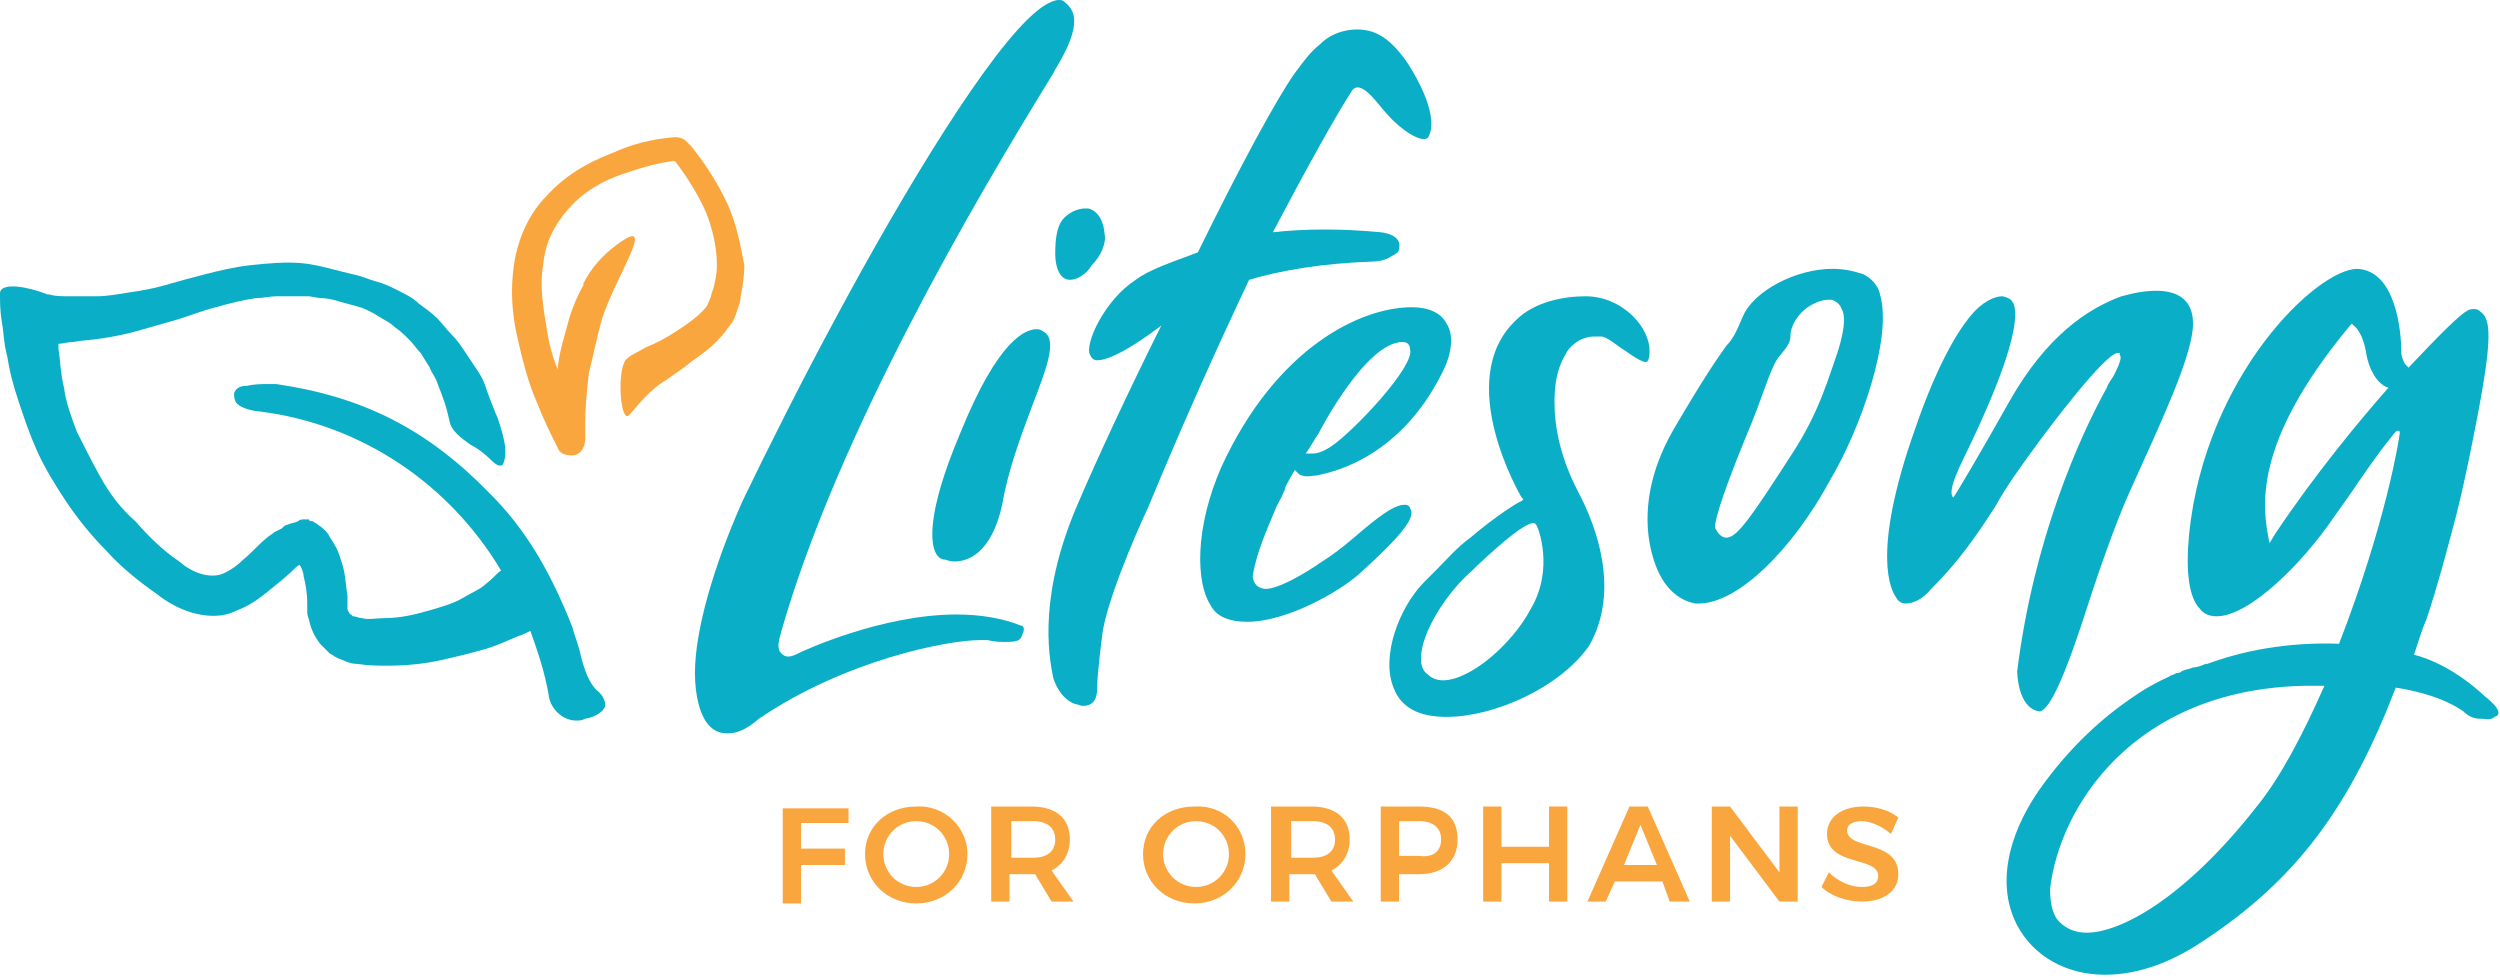
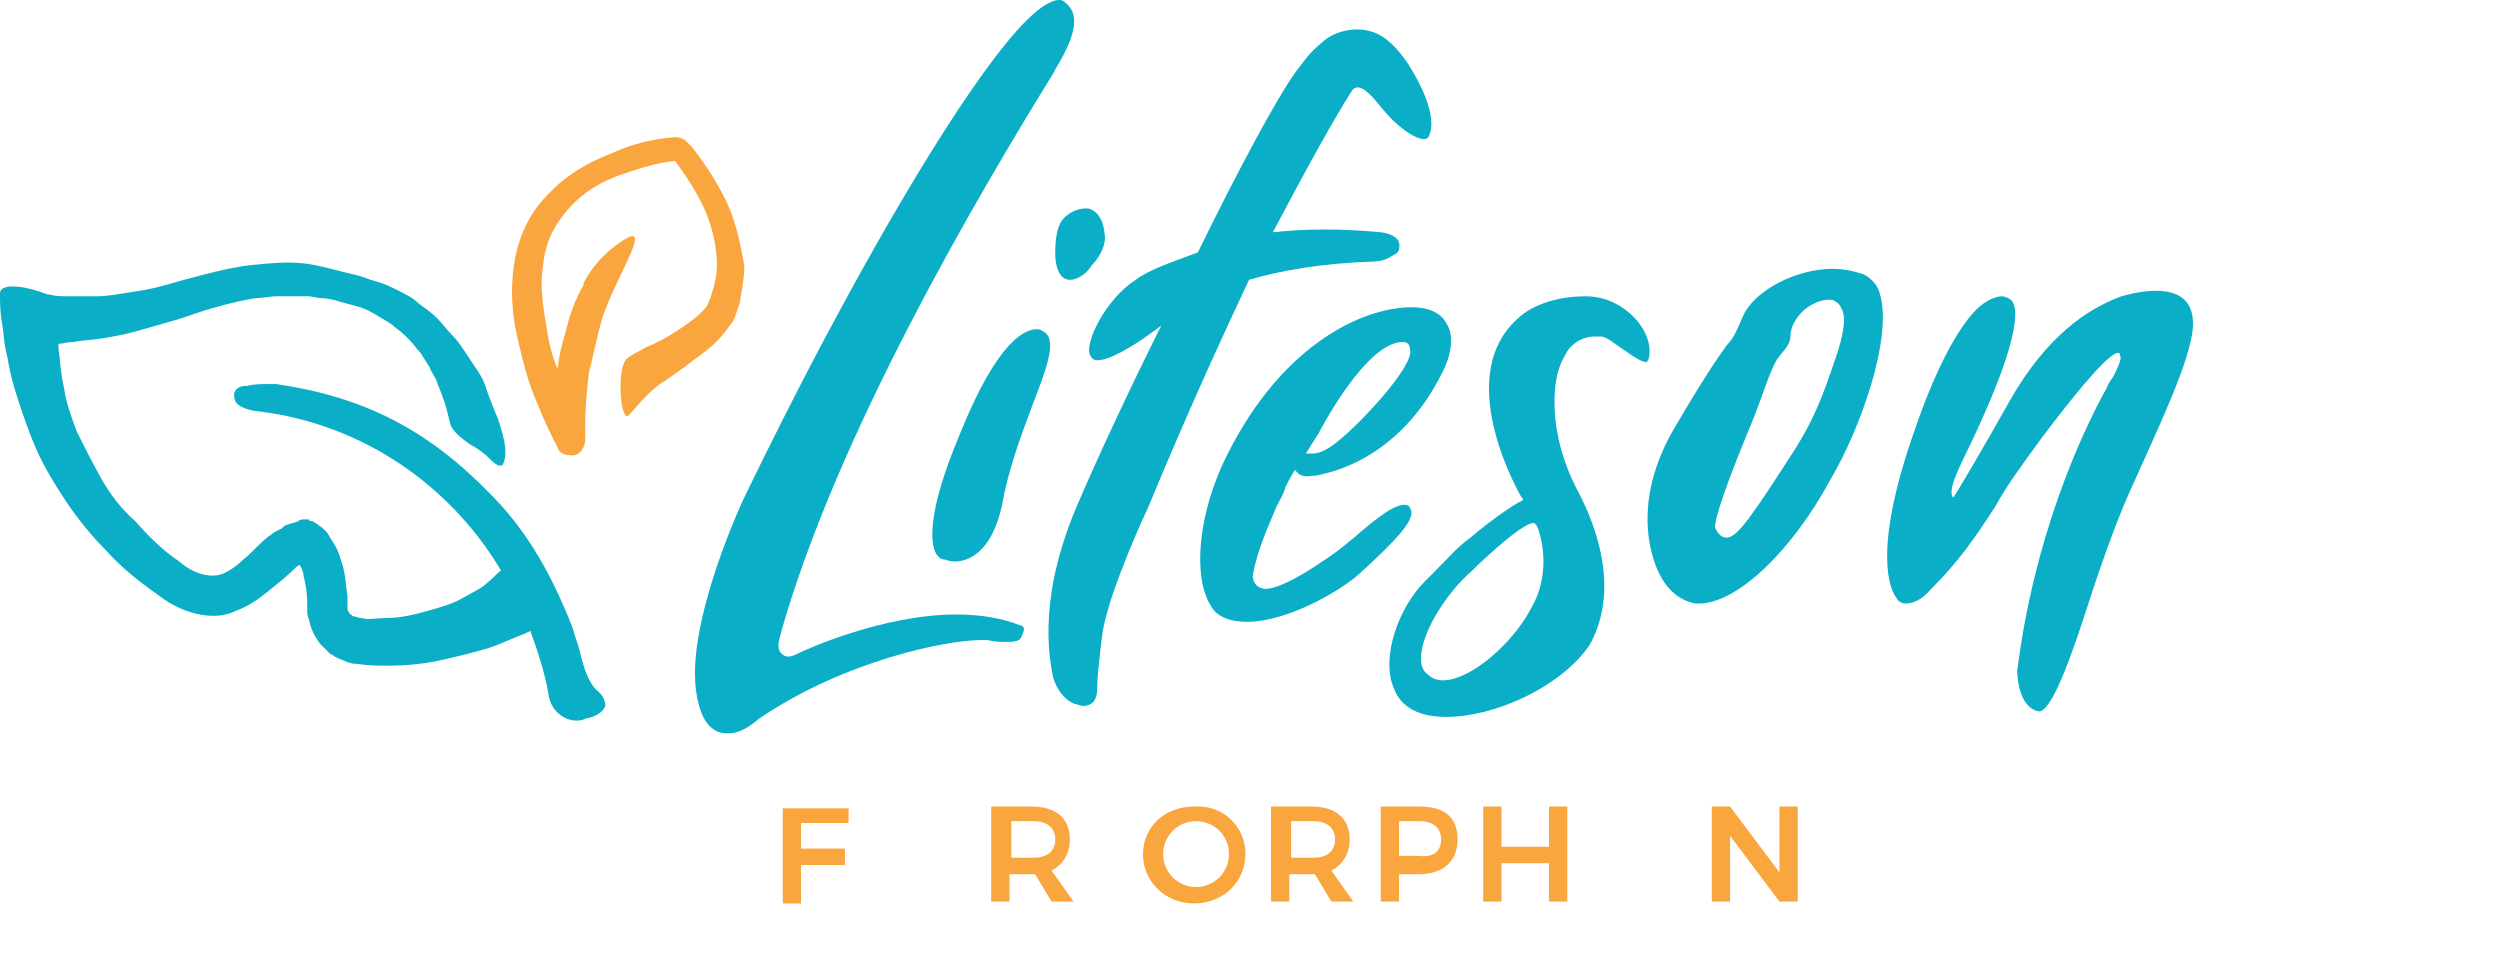
<svg xmlns="http://www.w3.org/2000/svg" version="1.1" id="Layer_1" x="0px" y="0px" viewBox="0 0 136.7 53.6" style="enable-background:new 0 0 136.7 53.6;" xml:space="preserve">
  <style type="text/css"> .st0{fill:#FAA63F;} .st1{fill:#0BAEC7;} </style>
  <g>
    <path class="st0" d="M46.4,44.1V45h-2.6v1.4h2.4v0.9h-2.4v2.1h-1v-5.2h3.6V44.1z" />
-     <path class="st0" d="M52.9,46.7c0,1.5-1.2,2.7-2.8,2.7s-2.8-1.2-2.8-2.7s1.2-2.6,2.8-2.6C51.6,44,52.9,45.2,52.9,46.7z M48.3,46.7 c0,1,0.8,1.8,1.8,1.8s1.8-0.8,1.8-1.8s-0.8-1.8-1.8-1.8S48.3,45.7,48.3,46.7z" />
    <path class="st0" d="M57.5,49.3l-0.9-1.5c-0.1,0-0.1,0-0.2,0h-1.2v1.5h-1v-5.2h2.2c1.4,0,2.1,0.7,2.1,1.8c0,0.8-0.4,1.4-1,1.7 l1.2,1.7H57.5z M55.3,46.9h1.2c0.7,0,1.2-0.3,1.2-1c0-0.6-0.4-1-1.2-1h-1.2V46.9z" />
    <path class="st0" d="M68.1,46.7c0,1.5-1.2,2.7-2.8,2.7c-1.6,0-2.8-1.2-2.8-2.7s1.2-2.6,2.8-2.6C66.9,44,68.1,45.2,68.1,46.7z M63.6,46.7c0,1,0.8,1.8,1.8,1.8s1.8-0.8,1.8-1.8s-0.8-1.8-1.8-1.8S63.6,45.7,63.6,46.7z" />
    <path class="st0" d="M72.8,49.3l-0.9-1.5c-0.1,0-0.1,0-0.2,0h-1.2v1.5h-1v-5.2h2.2c1.4,0,2.1,0.7,2.1,1.8c0,0.8-0.4,1.4-1,1.7 l1.2,1.7H72.8z M70.6,46.9h1.2c0.7,0,1.2-0.3,1.2-1c0-0.6-0.4-1-1.2-1h-1.2V46.9z" />
    <path class="st0" d="M79.7,45.9c0,1.2-0.8,1.9-2.1,1.9h-1.1v1.5h-1v-5.2h2.1C79,44.1,79.7,44.7,79.7,45.9z M78.8,45.9 c0-0.6-0.4-1-1.2-1h-1.1v1.9h1.1C78.3,46.9,78.8,46.6,78.8,45.9z" />
    <path class="st0" d="M82.1,44.1v2.2h2.6v-2.2h1v5.2h-1v-2.1h-2.6v2.1h-1v-5.2H82.1z" />
-     <path class="st0" d="M90.9,48.2h-2.6l-0.5,1.1h-1l2.3-5.2h1l2.3,5.2h-1.1L90.9,48.2z M90.6,47.3l-0.9-2.2l-0.9,2.2H90.6z" />
    <path class="st0" d="M94.6,44.1l2.7,3.6v-3.6h1v5.2h-1l-2.7-3.6v3.6h-1v-5.2H94.6z" />
-     <path class="st0" d="M101.8,44.9c-0.5,0-0.8,0.2-0.8,0.5c0,1.1,2.8,0.5,2.8,2.4c0,1-0.9,1.5-2,1.5c-0.8,0-1.7-0.3-2.2-0.8l0.4-0.8 c0.5,0.5,1.2,0.8,1.8,0.8c0.6,0,0.9-0.2,0.9-0.6c0-1.1-2.8-0.5-2.8-2.3c0-0.9,0.8-1.5,2-1.5c0.7,0,1.4,0.2,1.9,0.6l-0.4,0.9 C102.8,45.1,102.2,44.9,101.8,44.9z" />
  </g>
  <path class="st1" d="M32.7,37.8c-0.5-0.4-0.8-1.3-1-2.2c-0.1-0.4-0.3-0.9-0.4-1.3C30,31,28.6,28.8,26.8,27c-3.4-3.5-6.9-5.3-11.7-6 c-0.1,0-0.3,0-0.4,0c-0.4,0-0.8,0-1.2,0.1h-0.1c-0.2,0-0.5,0.1-0.6,0.4c0,0.2,0,0.3,0.1,0.5c0.3,0.4,1.2,0.5,1.3,0.5 c5.6,0.7,10.4,4,13.2,8.7c-0.2,0.1-0.4,0.4-0.8,0.7c-0.3,0.3-0.8,0.5-1.3,0.8s-1.2,0.5-1.9,0.7c-0.7,0.2-1.5,0.4-2.4,0.4 c-0.4,0-0.9,0.1-1.2,0c-0.2,0-0.3-0.1-0.5-0.1l-0.1-0.1c0,0-0.1,0-0.1-0.1c0,0-0.1-0.1-0.1-0.2c0,0,0-0.2,0-0.3v-0.4 c-0.1-0.6-0.1-1.2-0.3-1.8c-0.1-0.3-0.2-0.7-0.4-1c-0.1-0.2-0.2-0.3-0.3-0.5c-0.1-0.2-0.3-0.4-0.6-0.6c-0.1-0.1-0.2-0.1-0.3-0.2 c-0.1,0-0.2,0-0.2-0.1c-0.1,0-0.1,0-0.2,0c-0.2,0-0.3,0-0.4,0.1c-0.2,0.1-0.4,0.1-0.6,0.2c-0.1,0-0.2,0.1-0.3,0.2L15,29.1 c-0.1,0.1-0.3,0.2-0.4,0.3c-0.5,0.4-0.8,0.8-1.3,1.2c-0.4,0.4-0.9,0.7-1.2,0.8c-0.6,0.2-1.5,0-2.3-0.7c-0.9-0.6-1.7-1.4-2.4-2.2 C6.6,27.8,6,27,5.5,26.1s-0.9-1.7-1.3-2.5c-0.3-0.8-0.6-1.6-0.7-2.4c-0.2-0.8-0.2-1.5-0.3-2.1c0-0.1,0-0.2,0-0.3 c0.2,0,0.5-0.1,0.8-0.1c0.5-0.1,1-0.1,1.6-0.2s1.2-0.2,1.9-0.4c0.7-0.2,1.4-0.4,2.1-0.6c0.7-0.2,1.4-0.5,2.2-0.7 c0.7-0.2,1.5-0.4,2.2-0.5c0.4,0,0.8-0.1,1.1-0.1c0.4,0,0.8,0,1.2,0h0.6l0.6,0.1c0.4,0,0.8,0.1,1.1,0.2c0.4,0.1,0.7,0.2,1.1,0.3 c0.3,0.1,0.7,0.3,1,0.5s0.6,0.3,0.9,0.6c0.3,0.2,0.5,0.4,0.8,0.7c0.2,0.2,0.4,0.5,0.6,0.7c0.2,0.3,0.3,0.5,0.5,0.8 c0.1,0.3,0.3,0.5,0.4,0.8s0.2,0.5,0.3,0.8c0.2,0.5,0.3,1,0.4,1.4c0.1,0.5,0.7,0.9,1.1,1.2c0.4,0.2,0.8,0.5,1.2,0.9 c0.3,0.3,0.5,0.3,0.6,0.2c0.3-0.7,0-1.5,0-1.6c-0.1-0.3-0.2-0.8-0.4-1.2c-0.2-0.5-0.4-1-0.6-1.6c-0.1-0.3-0.3-0.6-0.5-0.9 s-0.4-0.6-0.6-0.9s-0.4-0.6-0.7-0.9c-0.3-0.3-0.5-0.6-0.8-0.9s-0.6-0.5-1-0.8c-0.3-0.3-0.7-0.5-1.1-0.7s-0.8-0.4-1.2-0.5 c-0.4-0.1-0.8-0.3-1.3-0.4c-0.9-0.2-1.8-0.5-2.7-0.6c-1-0.1-1.9,0-2.9,0.1c-0.9,0.1-1.7,0.3-2.5,0.5S9.7,15.4,9,15.6 c-0.7,0.2-1.3,0.3-2,0.4c-0.6,0.1-1.2,0.2-1.7,0.2s-1,0-1.5,0c-0.4,0-0.8,0-1.1-0.1c-0.1,0-0.1,0-0.1,0c-1-0.4-2.5-0.7-2.6-0.1 c0,0.5,0,1,0.1,1.6c0.1,0.5,0.1,1.2,0.3,1.9C0.5,20.2,0.7,21,1,21.9s0.6,1.8,1,2.7c0.4,0.9,1,1.9,1.6,2.8s1.4,1.9,2.2,2.7 c0.8,0.9,1.8,1.7,2.8,2.4c0.5,0.4,1.2,0.8,1.9,1s1.6,0.3,2.4-0.1c0.8-0.3,1.3-0.7,1.8-1.1c0.5-0.4,1-0.8,1.4-1.2 c0.1-0.1,0.2-0.2,0.3-0.2c0.1,0.2,0.2,0.4,0.2,0.6c0.1,0.4,0.2,0.9,0.2,1.5v0.4c0,0.2,0,0.2,0.1,0.5c0.1,0.5,0.3,0.9,0.6,1.3 c0.2,0.2,0.3,0.3,0.5,0.5c0.1,0.1,0.2,0.1,0.3,0.2l0.2,0.1c0.3,0.1,0.6,0.3,1,0.3c0.7,0.1,1.2,0.1,1.7,0.1c1,0,2-0.1,2.9-0.3 s1.7-0.4,2.4-0.6c0.7-0.2,1.3-0.5,1.8-0.7c0.3-0.1,0.5-0.2,0.7-0.3c0.4,1.1,0.8,2.3,1,3.5c0.1,0.8,0.8,1.4,1.5,1.4 c0.2,0,0.3,0,0.5-0.1c0.6-0.1,1-0.4,1.1-0.7C33.1,38.1,32.7,37.8,32.7,37.8z" />
  <path class="st0" d="M39.8,11.2c-0.5-1.1-1.2-2.2-2-3.2c-0.1-0.1-0.2-0.2-0.3-0.3l0,0c-0.1-0.1-0.3-0.2-0.6-0.2 c-1.3,0.1-2.4,0.4-3.5,0.9c-1.3,0.5-2.5,1.2-3.5,2.3c-1,1-1.6,2.4-1.8,3.8c-0.2,1.4-0.1,2.7,0.2,4c0.3,1.3,0.6,2.5,1.1,3.6 c0.3,0.8,0.7,1.6,1.1,2.4c0.1,0.3,0.4,0.4,0.8,0.4S32,24.5,32,24v-0.1c0-0.2,0-0.4,0-0.7c0-1,0.1-1.9,0.2-2.8 c0.2-0.8,0.5-2.2,0.7-2.9c0.7-2.3,3.2-5.9,0.8-4.1c-0.8,0.6-1.4,1.3-1.8,2.1c0,0,0,0,0,0.1c-0.3,0.5-0.6,1.2-0.8,1.9 c-0.2,0.8-0.5,1.6-0.6,2.6v0.1c-0.3-0.7-0.5-1.5-0.6-2.2c-0.2-1.2-0.4-2.4-0.2-3.5c0.1-1.2,0.6-2.2,1.4-3.1c0.8-0.9,1.8-1.5,3-1.9 c0.9-0.3,1.8-0.6,2.8-0.7c0.7,0.9,1.3,1.9,1.7,2.8c0.4,1,0.6,2,0.6,2.9c0,0.5-0.1,0.9-0.2,1.3c-0.1,0.2-0.1,0.4-0.2,0.6 c-0.1,0.2-0.1,0.3-0.2,0.4c-0.4,0.5-1,0.9-1.6,1.3s-1.2,0.7-1.7,0.9c-0.5,0.3-0.8,0.4-1,0.6c-0.6,0.4-0.4,3.6,0.1,3.1 c0.2-0.2,1.1-1.4,2-1.9c0.4-0.3,0.9-0.6,1.5-1.1c0.6-0.4,1.4-1,2-1.9c0.2-0.2,0.3-0.5,0.4-0.8c0.1-0.3,0.2-0.5,0.2-0.8 c0.1-0.5,0.2-1.1,0.2-1.7C40.5,13.5,40.3,12.3,39.8,11.2z" />
  <g>
    <g>
      <path class="st1" d="M79.1,39.2c-1.5,0-2.5-0.5-2.9-1.6c-0.7-1.7,0.3-4.4,1.7-5.8c0.2-0.2,0.4-0.4,0.6-0.6 c0.6-0.6,1.2-1.3,1.9-1.8c1.4-1.2,2.7-2,2.8-2l0.1-0.1l-0.1-0.1c0,0-3.8-6.4-0.3-9.7c1-1,2.6-1.3,3.8-1.3c1.3,0,2.2,0.7,2.6,1.1 c0.6,0.6,0.9,1.3,0.9,1.9c0,0.4-0.1,0.6-0.2,0.6c-0.2,0-0.7-0.3-1.1-0.6c-0.5-0.3-0.9-0.7-1.3-0.8c-0.1,0-0.2,0-0.4,0 c-1,0-1.5,0.8-1.5,0.8c-0.2,0.4-0.7,1-0.7,2.8c0,1.3,0.3,3,1.3,4.9s2.3,5.4,0.6,8.4C85.3,37.6,81.7,39.2,79.1,39.2L79.1,39.2z M83.8,28.6c-0.5,0.1-1.5,0.9-3,2.3l-0.3,0.3c-1.4,1.2-2.8,3.4-2.8,4.8c0,0.4,0.1,0.7,0.4,0.9c0.2,0.2,0.5,0.3,0.8,0.3 c1.5,0,3.8-2,4.8-3.9c1.3-2.2,0.4-4.5,0.3-4.6l-0.1-0.1L83.8,28.6z" />
    </g>
    <path class="st1" d="M39.8,40.1c-0.4,0-0.7-0.1-1-0.4c-0.5-0.5-0.8-1.6-0.8-2.9c0-2.3,1-5.8,2.6-9.4c1.3-2.7,3.3-6.7,5.2-10.2 c3.6-6.7,8.3-14.5,10.9-16.6c0,0,0.7-0.6,1.2-0.6c0.1,0,0.2,0,0.3,0.1c0.5,0.4,1.1,1.1-0.5,3.7L57.6,4 c-4.2,6.8-11.8,19.7-14.9,30.6c0,0.1-0.3,0.8,0,1.1c0.1,0.1,0.2,0.2,0.4,0.2s0.4-0.1,0.6-0.2c0.2-0.1,4.5-2.1,8.6-2.1 c1.3,0,2.5,0.2,3.5,0.6c0.1,0,0.3,0.1,0.1,0.5c-0.1,0.3-0.2,0.4-0.9,0.4c-0.3,0-0.6,0-1-0.1c-0.1,0-0.3,0-0.4,0 c-1.8,0-7.4,1.1-12.1,4.3C40.8,39.9,40.3,40.1,39.8,40.1z" />
    <path class="st1" d="M68.2,34c-1,0-1.7-0.3-2-0.9c-0.8-1.2-0.9-4.2,0.6-7.6c3-6.5,7.6-8.7,10.4-8.7c0.9,0,1.6,0.3,1.9,0.9 c0.4,0.6,0.3,1.6-0.2,2.6c-2.5,5.1-6.6,5.6-6.9,5.7c-0.2,0-0.6,0.1-0.8,0c-0.1,0-0.2-0.1-0.3-0.2l-0.1-0.1 c-0.3,0.5-0.5,0.9-0.5,0.9c-0.1,0.4-0.3,0.7-0.5,1.1c-0.5,1.2-1.1,2.5-1.3,3.8c0,0.2,0.1,0.4,0.2,0.5s0.3,0.2,0.5,0.2 c0.7,0,2.1-0.8,3.1-1.5c0.8-0.5,1.5-1.1,2.2-1.7c1.3-1.1,1.9-1.4,2.3-1.4c0.2,0,0.3,0.1,0.3,0.2c0.4,0.5-0.7,1.7-2.8,3.6 C73.3,32.3,70.4,34,68.2,34z M76.7,18.7c-2,0-4.5,4.8-4.6,5L71.9,24c-0.1,0.2-0.2,0.3-0.3,0.5l-0.2,0.3h0.3c0.2,0,0.5,0,1.1-0.4 c1.2-0.8,4.6-4.4,4.3-5.3C77.1,18.9,77,18.7,76.7,18.7L76.7,18.7L76.7,18.7z" />
    <path class="st1" d="M77,3.5c-0.6-0.9-1.3-1.6-2.1-1.8c-0.7-0.2-1.9-0.1-2.7,0.7c-0.6,0.5-0.8,0.8-1.4,1.6c-1,1.4-3.1,5.3-5.3,9.8 l0,0c-1.3,0.5-2.6,0.9-3.4,1.5c-1.7,1.1-2.8,3.5-2.5,4.1c0.1,0.2,0.2,0.3,0.4,0.3c0.6,0,1.8-0.6,3.5-1.9c-1.9,3.8-3.6,7.5-4.5,9.6 c-2.2,5-1.7,8.3-1.4,9.7c0.2,0.6,0.6,1.2,1.2,1.4c0.1,0,0.3,0.1,0.4,0.1c0.8,0,0.8-0.7,0.8-1.2c0-0.4,0.2-2.2,0.3-2.9 c0.4-2.3,2.4-6.6,2.5-6.8c1.9-4.6,3.8-8.8,5.5-12.4c1.7-0.5,3.9-0.9,6.8-1c0,0,0.6,0,1-0.3c0.2-0.1,0.4-0.2,0.4-0.4 c0.2-0.8-1-0.9-1-0.9c-2.1-0.2-4.1-0.2-5.9,0C71.5,9.1,73,6.4,73.9,5c0.5-0.8,1.5,0.8,2,1.3c0.7,0.8,1.9,1.6,2.2,1.2 C78.5,6.8,78.2,5.4,77,3.5z" />
    <g>
      <path class="st1" d="M52.2,30.7c-0.3,0-0.5-0.1-0.5-0.1c-0.1,0-0.3,0-0.5-0.3c-0.3-0.5-0.6-2.1,1.3-6.6c2.1-5.2,3.6-5.7,4.2-5.7 c0.2,0,0.3,0.1,0.3,0.1c0.9,0.4,0.2,2.1-0.6,4.2c-0.6,1.6-1.3,3.5-1.6,5.3C54.2,30.3,52.9,30.7,52.2,30.7L52.2,30.7z" />
      <path class="st1" d="M58.5,15.3c-0.6,0-0.8-0.8-0.8-1.4c0-0.9,0.1-1.6,0.5-2s0.9-0.5,1.1-0.5c0.1,0,0.2,0,0.2,0s0.8,0.1,0.9,1.4 c0.1,0.5-0.2,1.2-0.7,1.7C59.4,15,58.9,15.3,58.5,15.3L58.5,15.3z" />
    </g>
    <path class="st1" d="M92.9,33c-0.1,0-0.1,0-0.2,0c-1.1-0.2-1.7-1.1-1.9-1.5c0,0-2-3.3,0.7-8c1.7-2.9,2.4-3.9,2.9-4.6 c0.4-0.4,0.6-0.9,0.9-1.6c0.6-1.4,2.9-2.6,4.9-2.6c0.6,0,1.1,0.1,1.7,0.3c0.4,0.2,0.8,0.6,0.9,1.1c0.7,2.4-1.1,7.4-2.7,10.1 C98,30.1,95,33,92.9,33z M100.2,16.4c-0.8-0.1-1.5,0.5-1.6,0.6c0,0-0.7,0.6-0.7,1.4c0,0.4-0.3,0.7-0.7,1.2 c-0.5,0.8-0.8,2.1-1.7,4.2c-1.6,3.9-1.8,5-1.7,5.1c0.1,0.2,0.3,0.5,0.6,0.5l0,0c0.6,0,1.4-1.2,3.6-4.6c1.5-2.3,2-4.2,2.5-5.6 c0.4-1.3,0.4-2,0.2-2.3C100.6,16.6,100.4,16.5,100.2,16.4z" />
    <path class="st1" d="M119.9,18c-0.2,1.8-1.6,4.8-3.5,9c-0.8,1.8-1.7,4.4-2.6,7.2c-0.8,2.4-1.7,4.7-2.3,4.7l0,0 c-1.2-0.2-1.2-2.2-1.2-2.2c0.9-7.2,3.4-12.8,4.9-15.5c0.1-0.3,0.3-0.5,0.4-0.7c0.4-0.8,0.4-1,0.3-1.1v-0.1h-0.1 c-0.7,0-3.9,4.3-4.2,4.7c-1.1,1.5-1.9,2.6-2.5,3.7c-1.1,1.7-2,3-3.5,4.5c-0.5,0.6-1,0.8-1.4,0.8c-0.2,0-0.4-0.1-0.5-0.3 c-0.3-0.4-1.4-2.4,1-9.2c1.3-3.8,2.6-5.9,3.5-6.7c0.7-0.6,1.2-0.6,1.3-0.6c0.4,0.1,0.5,0.2,0.6,0.4c0.4,1-0.5,3.9-2.7,8.4 c-0.9,1.8-0.7,2.1-0.6,2.2c0,0.1,1.7-2.8,3.1-5.3c2-3.5,4.2-5,6.1-5.7C115.8,16.3,120.2,14.7,119.9,18z" />
-     <path class="st1" d="M135.9,38.1c-1.6-1.5-3.1-2.1-3.9-2.3c0.2-0.6,0.4-1.3,0.7-2c0.6-1.8,1.1-3.7,1.6-5.6c0.6-2.4,0.9-4.1,1.2-5.6 c0.7-3.7,0.7-4.9,0.3-5.4c-0.2-0.2-0.3-0.3-0.5-0.3c-0.1,0-0.3,0-0.4,0.1c-0.4,0.2-1.5,1.3-3.2,3.1l-0.2-0.2 c-0.1-0.2-0.2-0.4-0.2-0.7c0-1.1-0.3-4.4-2.4-4.5c-2.2,0-8.3,5.8-9.2,14.5c-0.2,2.1,0,3.5,0.6,4.1c0.2,0.3,0.6,0.4,0.9,0.4l0,0 c1.8,0,4.7-2.9,6.4-5.4c0.5-0.7,1-1.4,1.4-2c1.3-1.9,2-2.7,2-2.7s0.3-0.2,0.2,0.2c0,0.1-0.7,4.7-3.3,11.4c-2.9-0.1-5.3,0.4-7.2,1.1 h-0.1c-0.2,0.1-0.5,0.2-0.7,0.2c-0.2,0.1-0.4,0.1-0.6,0.2c-0.1,0.1-0.2,0.1-0.3,0.1c-0.1,0.1-0.3,0.1-0.4,0.2c-1.1,0.5-1.8,1-1.8,1 c-1.8,1.2-3.6,2.8-5.3,5.2c-1.8,2.6-2.3,5.3-1.2,7.4c0.9,1.7,2.7,2.7,4.8,2.7c1.7,0,3.5-0.6,5.3-1.8c5.2-3.4,8.1-7.4,10.6-13.9 c1.3,0.2,2.7,0.6,3.7,1.3l0,0c0.3,0.3,0.6,0.4,0.9,0.4c0.3,0,0.6,0.1,0.8-0.1C137.1,39,135.9,38.1,135.9,38.1z M124.4,29.2 l-0.3,0.5c-0.4-1.9-1-5.4,4.4-11.9l0.1-0.1l0.1,0.1c0,0,0.5,0.3,0.7,1.6c0.1,0.6,0.5,1.6,1.2,1.8C129.1,22.9,126.6,25.9,124.4,29.2 z M123.4,44.1c-4,5.1-7.5,6.9-9.3,6.9l0,0c-0.6,0-1.1-0.2-1.5-0.6c-0.4-0.4-0.5-1.1-0.5-1.8c0.5-4.4,4.5-10.9,13.9-11.1 c0,0,0.5,0,0.8,0c0.2,0,0.3,0,0.3,0C125.9,40.2,124.7,42.5,123.4,44.1z" />
  </g>
</svg>